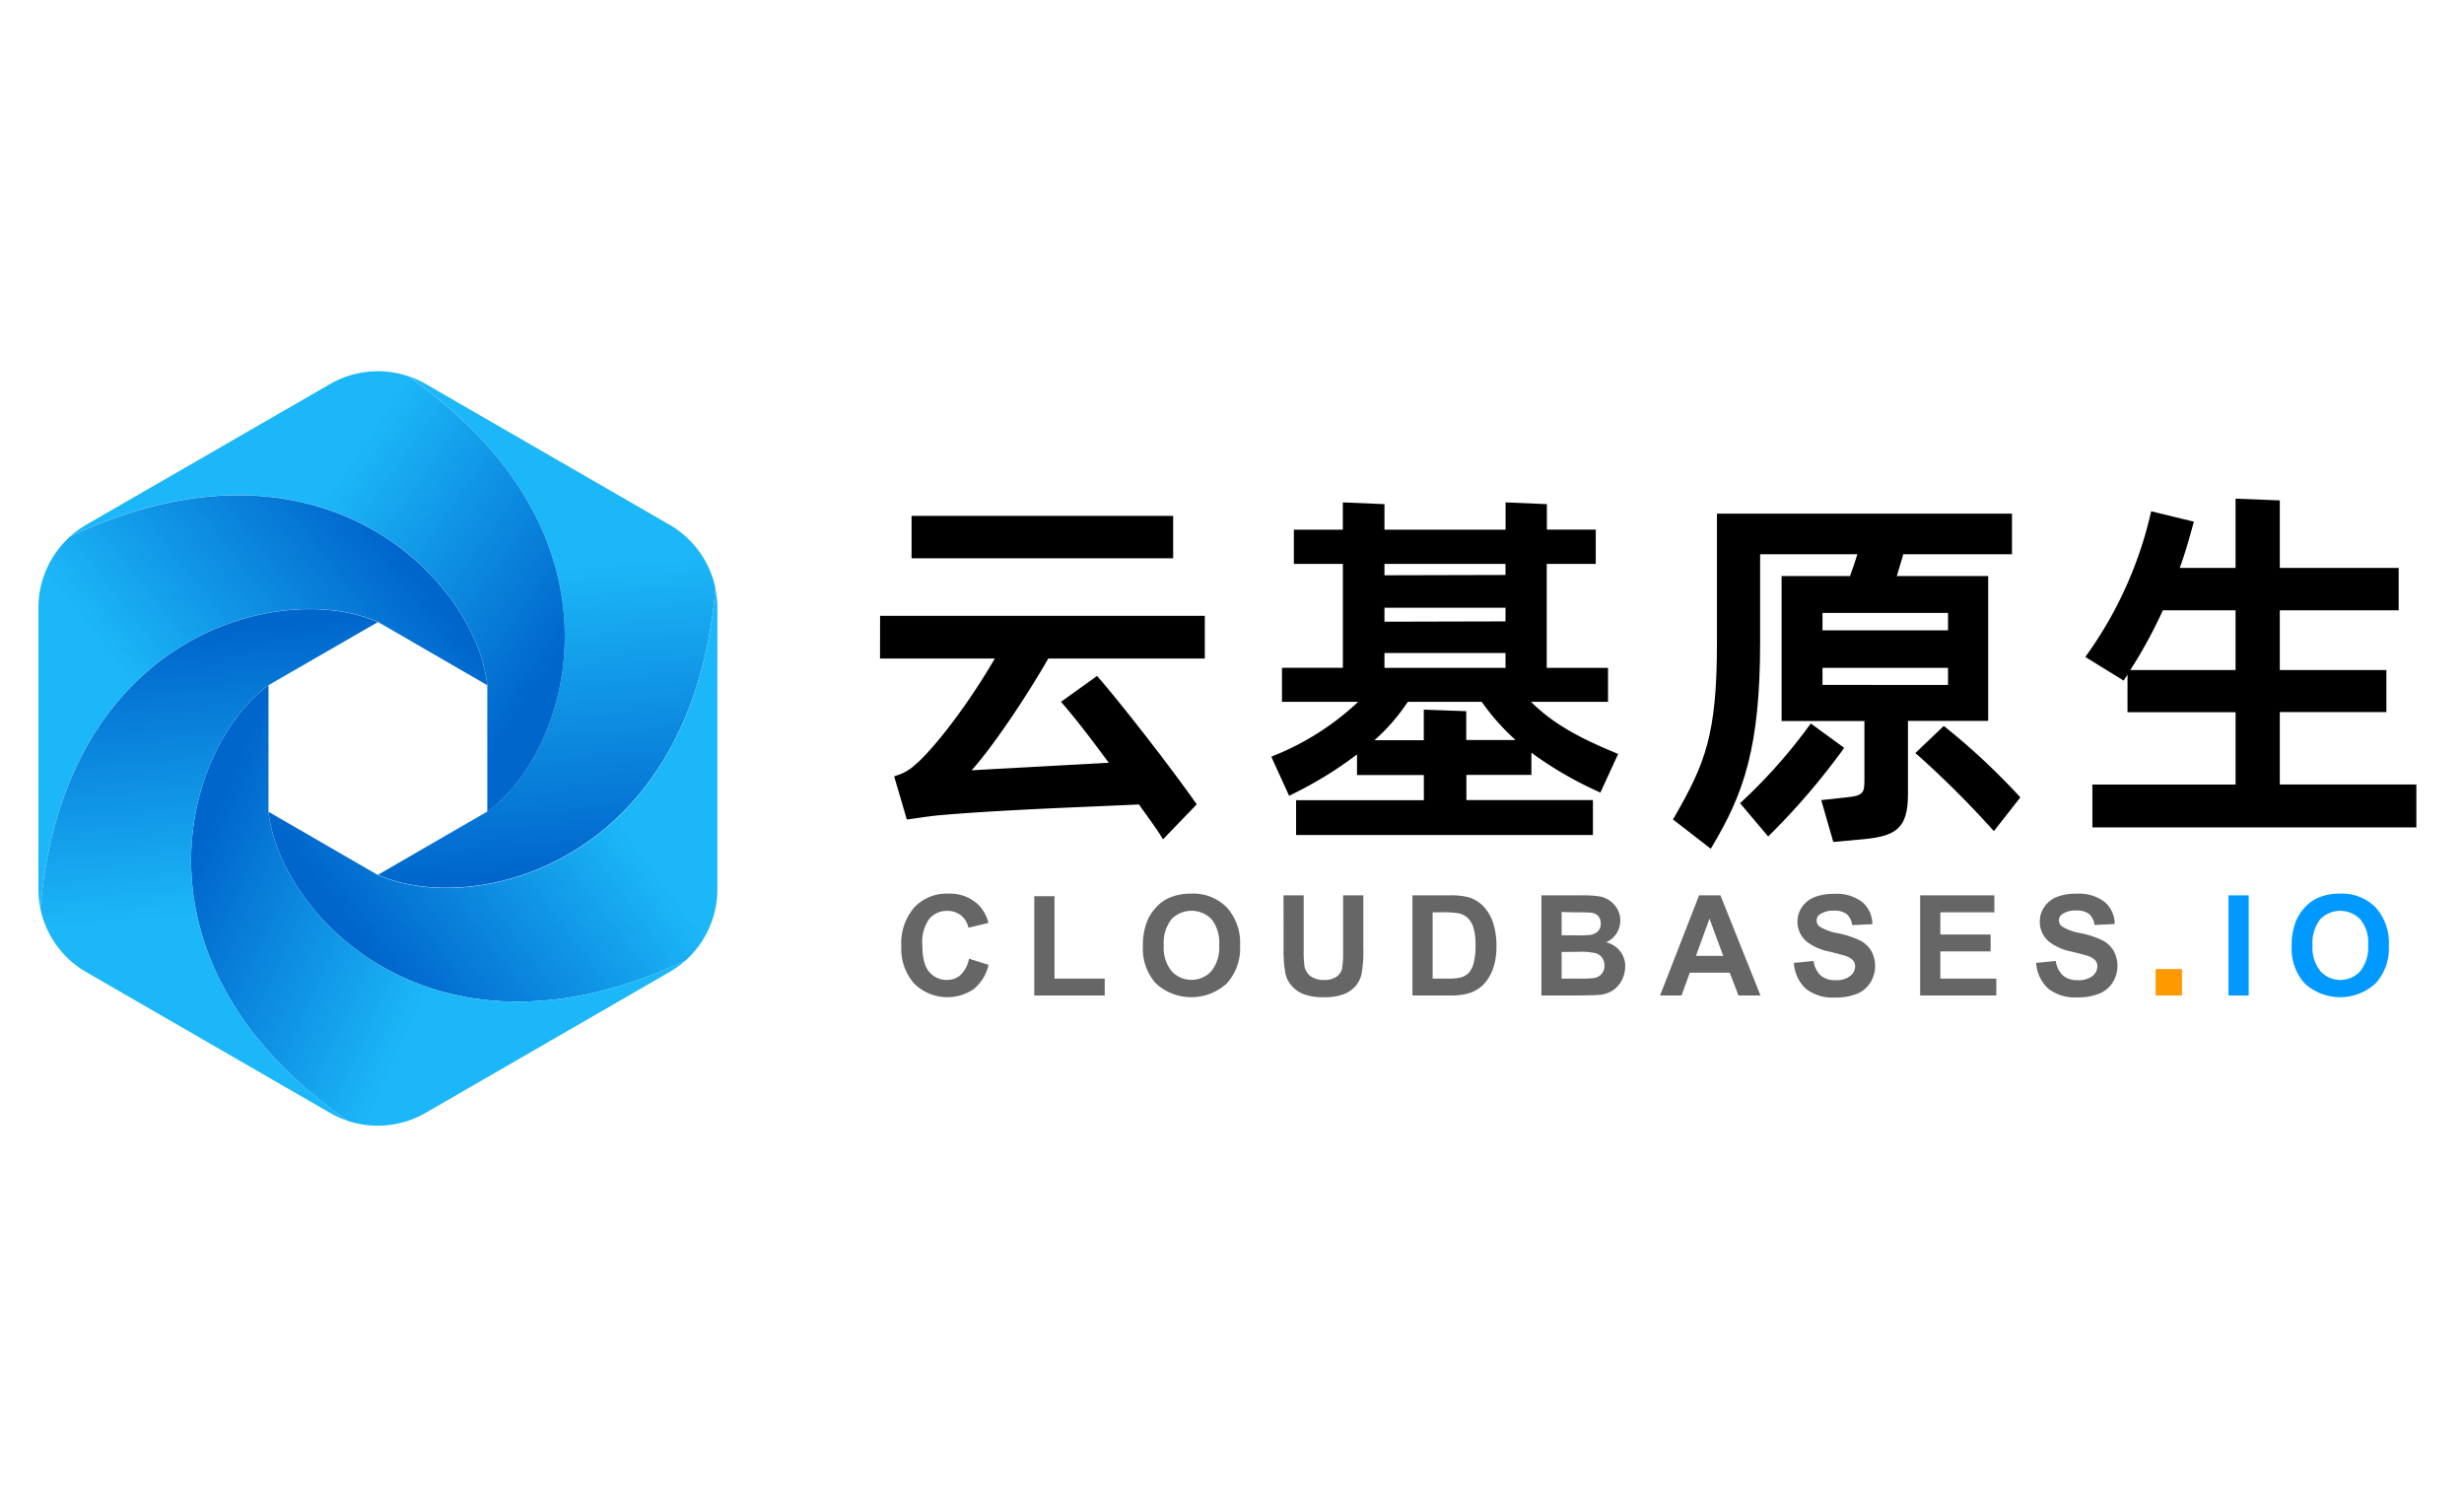
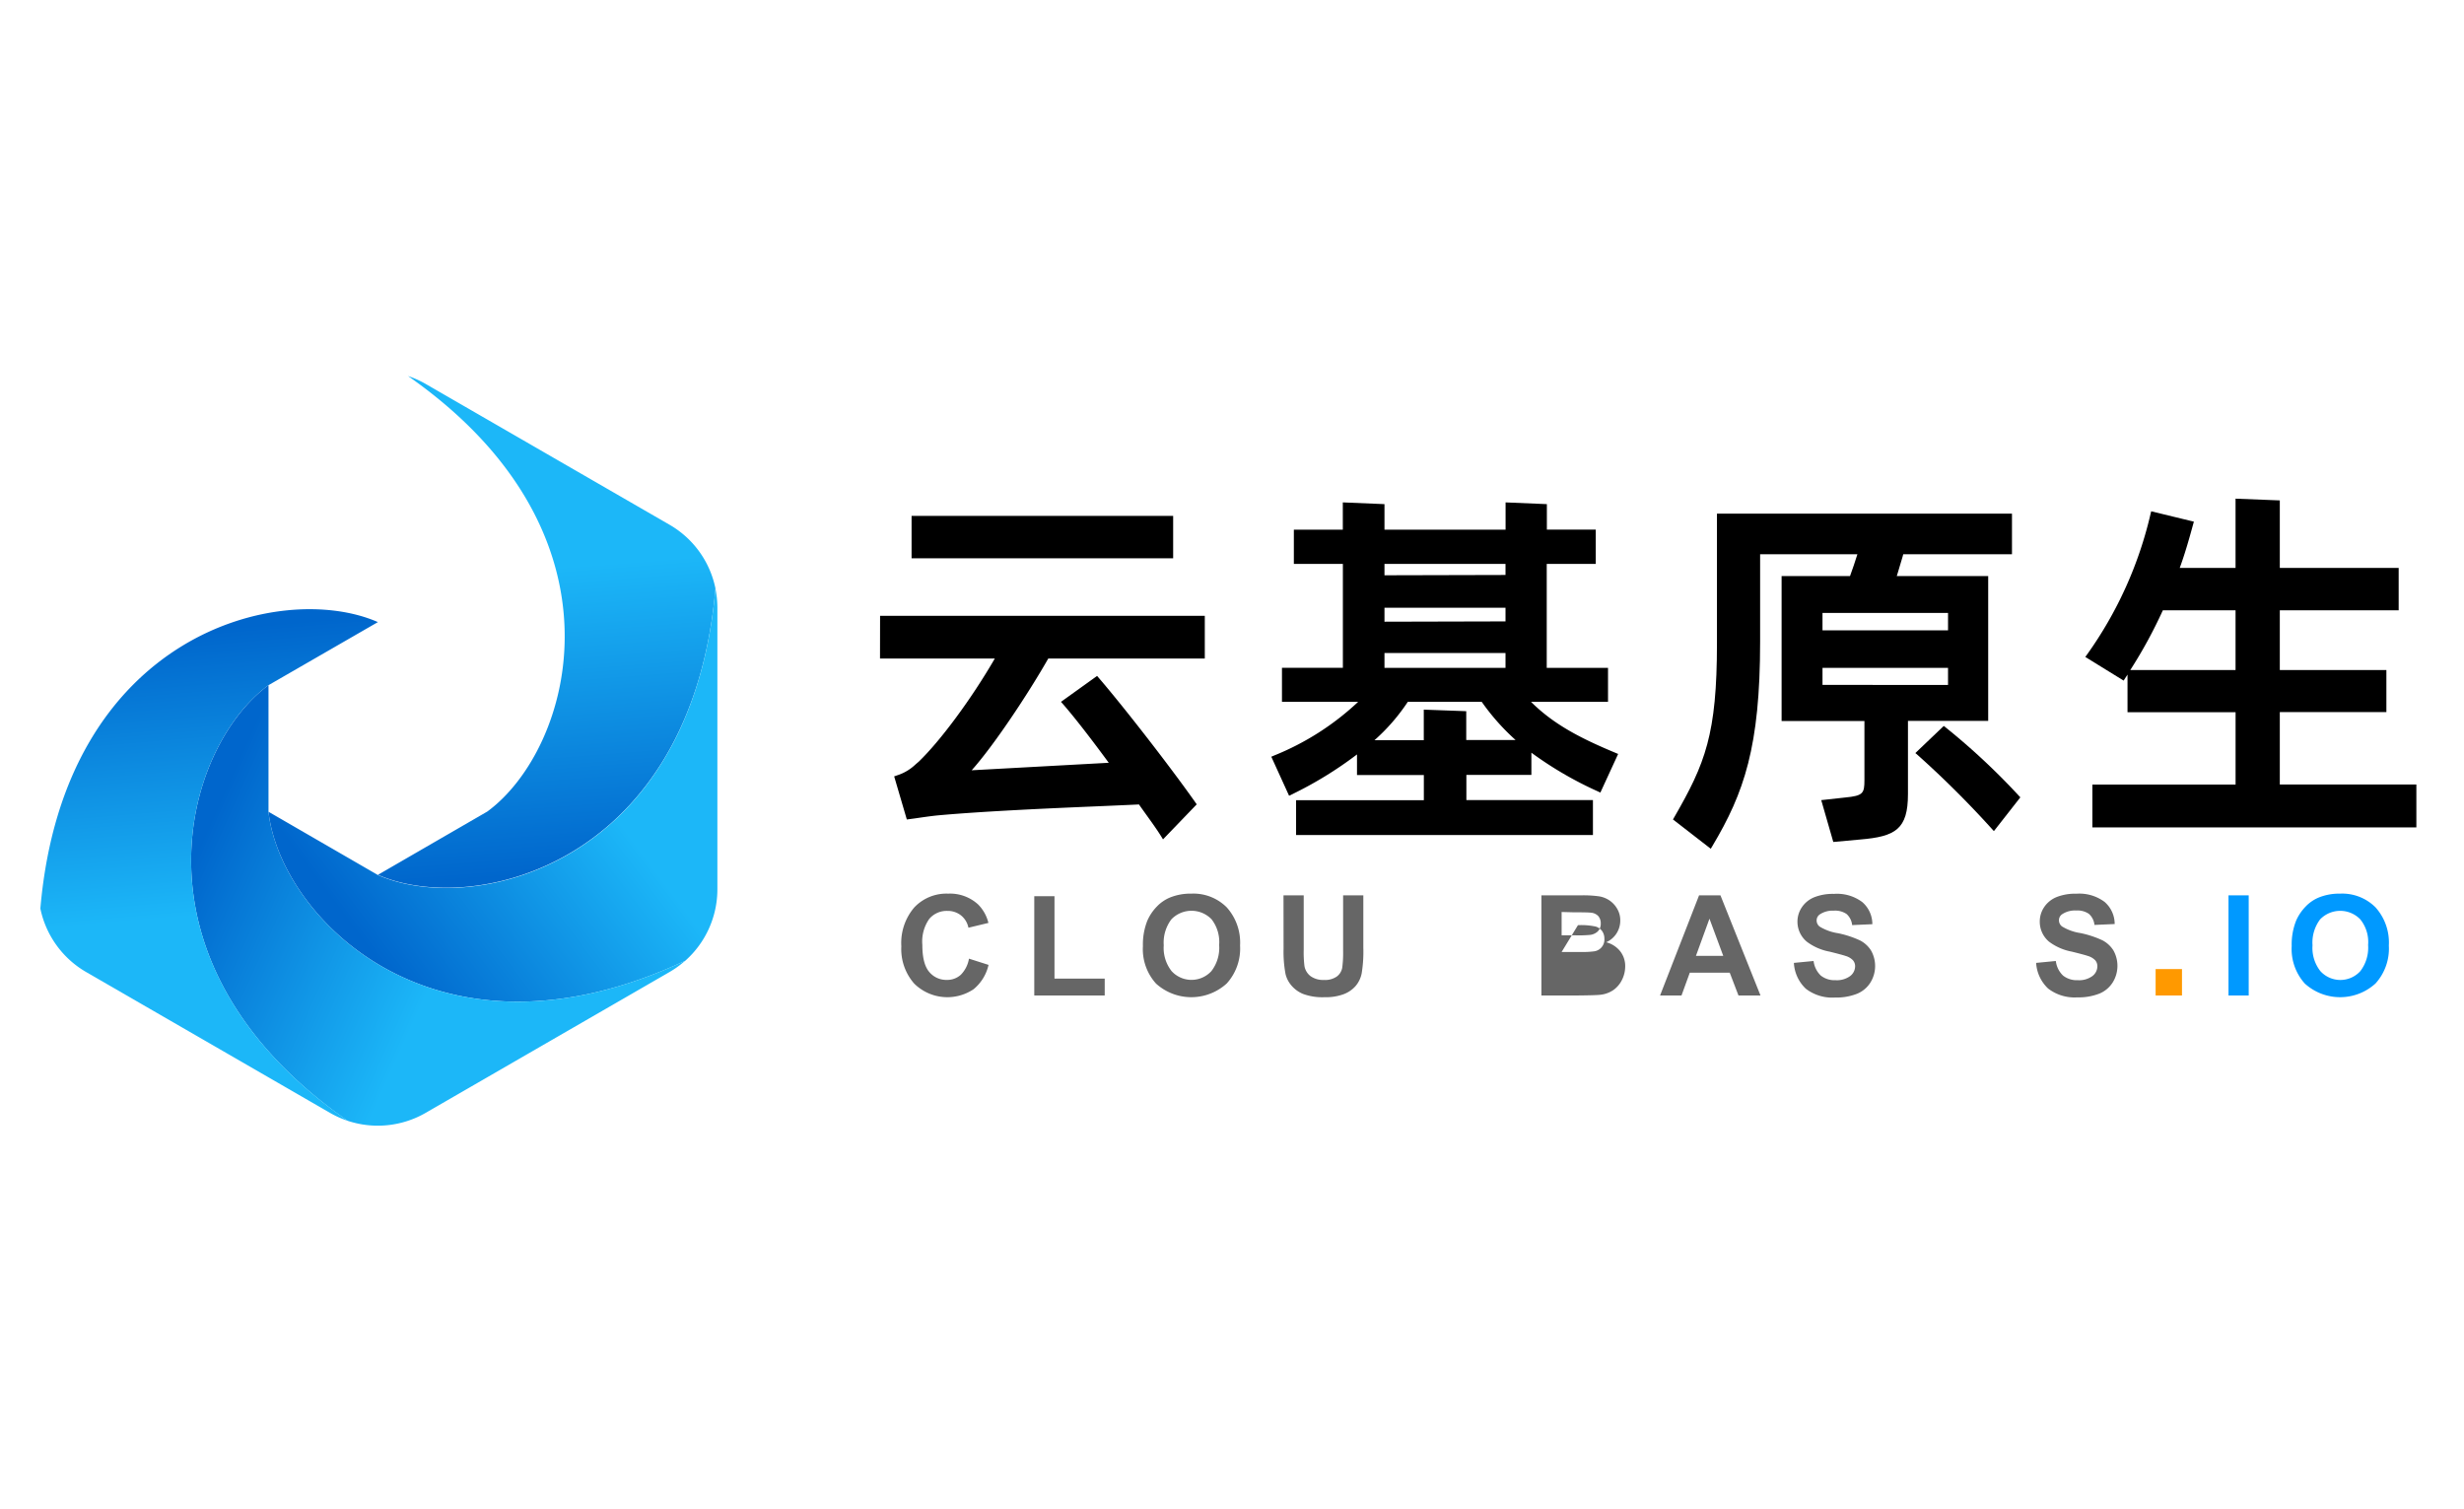
<svg xmlns="http://www.w3.org/2000/svg" xmlns:xlink="http://www.w3.org/1999/xlink" id="Layer_1" data-name="Layer 1" viewBox="0 0 400 245">
  <defs>
    <style>.cls-1{fill:none;}.cls-2{clip-path:url(#clip-path);}.cls-3{fill:url(#linear-gradient);}.cls-4{fill:url(#linear-gradient-2);}.cls-5{fill:url(#linear-gradient-3);}.cls-6{fill:url(#linear-gradient-4);}.cls-7{fill:url(#linear-gradient-5);}.cls-8{fill:url(#linear-gradient-6);}.cls-9{fill:#666;}.cls-10{fill:#f90;}.cls-11{fill:#09f;}</style>
    <clipPath id="clip-path">
      <rect class="cls-1" x="2" y="52.295" width="394.467" height="138.41" />
    </clipPath>
    <linearGradient id="linear-gradient" x1="-188.352" y1="250.173" x2="-188.325" y2="249.647" gradientTransform="matrix(101.34, 0, 0, -153.637, 19174.379, 38496.747)" gradientUnits="userSpaceOnUse">
      <stop offset="0.39" stop-color="#1cb7f8" />
      <stop offset="1" stop-color="#06c" />
    </linearGradient>
    <linearGradient id="linear-gradient-2" x1="-188.686" y1="250.053" x2="-188.224" y2="249.763" gradientTransform="matrix(148.394, 0, 0, -132.261, 28022.339, 33140.62)" gradientUnits="userSpaceOnUse">
      <stop offset="0.41" stop-color="#1cb7f8" />
      <stop offset="1" stop-color="#06c" />
    </linearGradient>
    <linearGradient id="linear-gradient-3" x1="-188.215" y1="250.196" x2="-188.713" y2="249.854" gradientTransform="matrix(134.78, 0, 0, -124.017, 25495.12, 31140.758)" gradientUnits="userSpaceOnUse">
      <stop offset="0.43" stop-color="#1cb7f8" />
      <stop offset="1" stop-color="#06c" />
    </linearGradient>
    <linearGradient id="linear-gradient-4" x1="-188.374" y1="250.025" x2="-188.87" y2="250.225" gradientTransform="matrix(148.314, 0, 0, -132.261, 28043.345, 33234.881)" gradientUnits="userSpaceOnUse">
      <stop offset="0.44" stop-color="#1cb7f8" />
      <stop offset="1" stop-color="#06c" />
    </linearGradient>
    <linearGradient id="linear-gradient-5" x1="-188.689" y1="249.806" x2="-188.181" y2="250.17" gradientTransform="matrix(134.78, 0, 0, -124.012, 25426.03, 31111.494)" gradientUnits="userSpaceOnUse">
      <stop offset="0.42" stop-color="#1cb7f8" />
      <stop offset="1" stop-color="#06c" />
    </linearGradient>
    <linearGradient id="linear-gradient-6" x1="-187.851" y1="249.822" x2="-187.881" y2="250.358" gradientTransform="matrix(101.35, 0, 0, -153.603, 19074.92, 38558.238)" xlink:href="#linear-gradient-4" />
  </defs>
  <g class="cls-2">
    <path class="cls-3" d="M116.145,95.516h0c-3.871,44.751-39.144,53.358-54.791,46.497l17.755-10.273c13.787-10.116,23.968-44.972-12.868-70.697a15.69,15.69,0,0,1,2.871,1.287l39.582,22.854a15.533,15.533,0,0,1,7.45,10.332Z" />
-     <path class="cls-4" d="M79.109,131.773V111.227h0c-1.865-16.993-26.963-43.253-67.658-24.2a15.469,15.469,0,0,1,2.552-1.844L53.585,62.346a15.489,15.489,0,0,1,12.657-1.287C103.104,86.784,92.896,121.641,79.109,131.773Z" />
    <path class="cls-5" d="M116.458,98.646v45.708a15.523,15.523,0,0,1-5.217,11.608h0c-40.696,19.031-65.782-7.212-67.653-24.189l17.761,10.273h0c15.647,6.877,50.92-1.73,54.791-46.497A15.692,15.692,0,0,1,116.458,98.646Z" />
    <path class="cls-6" d="M111.214,155.967a15.375,15.375,0,0,1-2.541,1.833L69.091,180.659a15.526,15.526,0,0,1-12.662,1.281c-36.803-25.725-26.622-60.576-12.841-70.713v20.545C45.458,148.749,70.545,174.993,111.214,155.967Z" />
-     <path class="cls-7" d="M79.104,111.227,61.349,100.955c-15.652-6.834-50.925,1.768-54.796,46.497a15.666,15.666,0,0,1-.319-3.12V98.646a15.534,15.534,0,0,1,5.212-11.603C52.141,68.007,77.239,94.251,79.104,111.227Z" />
    <path class="cls-8" d="M56.45,181.941a15.222,15.222,0,0,1-2.866-1.281L13.997,157.8a15.528,15.528,0,0,1-7.445-10.316h0c3.871-44.751,39.144-53.353,54.796-46.497L43.588,111.227C29.806,121.365,19.626,156.216,56.45,181.941Z" />
    <rect x="147.984" y="83.746" width="42.464" height="6.883" />
    <path d="M142.859,106.902h18.637c-3.785,6.537-8.818,13.344-12.37,16.761-.189.157-.362.308-.541.465a7.724,7.724,0,0,1-2.995,1.752l-.433.151,2.055,6.996,1.308-.173c1.081-.157,2.26-.335,3.558-.476,7.769-.714,19.199-1.2,26.757-1.519,2.509-.108,4.612-.2,6.061-.27.422.6.838,1.184,1.244,1.746.854,1.189,1.665,2.319,2.33,3.379l.33.541,5.471-5.682-.227-.33c-4.012-5.693-11.467-15.312-15.652-20.178l-.292-.341-5.861,4.206.351.4c1.757,2.017,4.25,5.207,7.402,9.494l-22.254,1.216c3.514-3.925,9.013-12.143,12.435-18.139h25.411V99.971H142.87Z" />
    <path d="M248.542,113.931h12.5v-5.52H251.094V91.536h7.959v-5.558h-7.937V81.837l-6.704-.281v4.423H224.753V81.837l-6.764-.281v4.423h-7.948v5.558h7.959v16.874h-9.889v5.52h12.37a43.699,43.699,0,0,1-13.646,8.715l-.454.195,2.887,6.337.449-.222a62.099,62.099,0,0,0,10.575-6.488v3.341h10.851v4.093H210.404v5.655H258.593v-5.677H238.048v-4.093h10.554v-3.601a59.152,59.152,0,0,0,10.754,6.266l.443.211,2.887-6.272-.465-.195C256.528,119.824,252.197,117.569,248.542,113.931ZM224.753,93.386V91.536h19.648V93.337Zm0,7.537V98.652h19.648v2.222Zm6.38,14.273v4.963h-8.002a31.622,31.622,0,0,0,5.407-6.228h12.003a36.177,36.177,0,0,0,5.499,6.201h-8.013V115.45Zm-6.38-6.785v-2.406h19.648v2.406Z" />
    <path d="M315.876,118.105l-.33-.26-4.612,4.401.411.351a159.557,159.557,0,0,1,11.954,11.895l.384.427,4.293-5.482-.281-.303a109.53,109.53,0,0,0-11.819-11.03Z" />
-     <path d="M299.364,121.386,293.958,117.445l-.287.395a86.493,86.493,0,0,1-10.851,12.23l-.341.314,4.563,5.407.373-.378a112.71,112.71,0,0,0,11.695-13.636Z" />
    <path d="M322.759,93.515H307.918l.195-.633q.43-1.362.762-2.557l.092-.357h17.653V83.383H278.727v20.994c0,14.847-1.898,19.55-6.926,28.277l-.216.368,6.137,4.758.281-.47c5.125-8.602,7.731-16.079,7.731-33.116V89.969H301.527c-.357,1.179-.779,2.374-1.2,3.547H289.221v23.53h13.446v9.581c0,2.163-.211,2.552-3.125,2.833l-3.887.427,1.957,6.791,4.379-.4c5.715-.481,7.742-1.665,7.742-7.358V117.023H322.759Zm-6.52,14.906v2.763H295.861v-2.763Zm-20.378-6.099V99.495h20.378v2.828Z" />
    <path d="M370.099,127.345V115.596h17.301v-6.823H370.099V99.073h19.296V92.191H370.099V81.231l-7.185-.281V92.191H353.852c.768-2.082,1.411-4.277,2.163-7.029l.135-.481-6.931-1.681-.114.47a64.119,64.119,0,0,1-10.273,22.746l-.308.427,6.218,3.839.633-.973v6.104h17.544v11.749H339.671v6.948h52.596v-6.964ZM351.111,99.073h11.803v9.699H345.823a76.564,76.564,0,0,0,5.288-9.699Z" />
    <path class="cls-9" d="M157.3,155.621l3.179,1.011a7.14,7.14,0,0,1-2.433,3.952,7.655,7.655,0,0,1-9.64-.919,8.491,8.491,0,0,1-2.087-6.05,8.866,8.866,0,0,1,2.098-6.304,7.175,7.175,0,0,1,5.509-2.244,6.736,6.736,0,0,1,4.866,1.763,6.369,6.369,0,0,1,1.665,2.99l-3.244.779a3.411,3.411,0,0,0-1.2-1.995,3.46,3.46,0,0,0-2.222-.735,3.702,3.702,0,0,0-2.936,1.298,6.371,6.371,0,0,0-1.125,4.206c0,2.055.368,3.514,1.108,4.39a3.605,3.605,0,0,0,2.882,1.308,3.289,3.289,0,0,0,2.255-.833A4.864,4.864,0,0,0,157.3,155.621Z" />
    <path class="cls-9" d="M167.902,161.596V145.478h3.282v13.381h8.153v2.736Z" />
    <path class="cls-9" d="M185.539,153.572a10.419,10.419,0,0,1,.741-4.174,7.777,7.777,0,0,1,1.514-2.228,6.294,6.294,0,0,1,2.103-1.46,8.845,8.845,0,0,1,3.503-.643,7.633,7.633,0,0,1,5.747,2.228,8.552,8.552,0,0,1,2.163,6.196,8.445,8.445,0,0,1-2.163,6.158,8.537,8.537,0,0,1-11.484.016A8.338,8.338,0,0,1,185.539,153.572Zm3.379-.114a6.067,6.067,0,0,0,1.276,4.185,4.379,4.379,0,0,0,6.461,0,6.198,6.198,0,0,0,1.26-4.239,6.026,6.026,0,0,0-1.227-4.169,4.531,4.531,0,0,0-6.526,0,6.276,6.276,0,0,0-1.244,4.223Z" />
    <path class="cls-9" d="M208.36,145.343h3.282v8.802a18.212,18.212,0,0,0,.124,2.703,2.631,2.631,0,0,0,1,1.622,3.488,3.488,0,0,0,2.163.606,3.292,3.292,0,0,0,2.109-.573,2.271,2.271,0,0,0,.854-1.4,18.151,18.151,0,0,0,.146-2.763v-8.997h3.282v8.537a21.752,21.752,0,0,1-.27,4.136,4.518,4.518,0,0,1-.979,2.038,4.862,4.862,0,0,1-1.914,1.325,8.293,8.293,0,0,1-3.125.497,9.024,9.024,0,0,1-3.531-.541,4.999,4.999,0,0,1-1.887-1.395,4.466,4.466,0,0,1-.919-1.8,19.618,19.618,0,0,1-.324-4.125Z" />
-     <path class="cls-9" d="M229.289,145.343h6.001a11.809,11.809,0,0,1,3.093.308,5.486,5.486,0,0,1,2.449,1.498,7.13,7.13,0,0,1,1.552,2.633,11.95,11.95,0,0,1,.541,3.844,10.622,10.622,0,0,1-.497,3.46,7.166,7.166,0,0,1-1.741,2.871,5.824,5.824,0,0,1-2.303,1.298,10.019,10.019,0,0,1-2.909.341h-6.185Zm3.282,2.752v10.765h2.455a8.949,8.949,0,0,0,1.984-.157,3.023,3.023,0,0,0,1.325-.676,3.429,3.429,0,0,0,.86-1.568,10.6,10.6,0,0,0,.335-2.979,9.689,9.689,0,0,0-.335-2.893,3.691,3.691,0,0,0-.93-1.573,3.125,3.125,0,0,0-1.519-.768,15.071,15.071,0,0,0-2.703-.151Z" />
-     <path class="cls-9" d="M250.229,145.343h6.488a18.674,18.674,0,0,1,2.876.162,4.206,4.206,0,0,1,1.692.67,4.09,4.09,0,0,1,1.249,1.357,3.652,3.652,0,0,1,.497,1.903,3.844,3.844,0,0,1-2.282,3.525,4.243,4.243,0,0,1,2.282,1.476,3.88,3.88,0,0,1,.8,2.449,4.898,4.898,0,0,1-.514,2.163,4.353,4.353,0,0,1-1.411,1.671,4.609,4.609,0,0,1-2.2.773q-.816.086-3.958.108h-5.52Zm3.282,2.703v3.785h2.163a20.669,20.669,0,0,0,2.384-.059,2.189,2.189,0,0,0,1.325-.579,1.735,1.735,0,0,0,.481-1.271,1.796,1.796,0,0,0-.416-1.227,1.876,1.876,0,0,0-1.238-.541c-.324-.038-1.26-.059-2.806-.059Zm0,6.488v4.325h3.039a14.211,14.211,0,0,0,2.249-.103,1.925,1.925,0,0,0,1.654-2.027,2.12,2.12,0,0,0-.357-1.244,2.012,2.012,0,0,0-1.027-.741,11.042,11.042,0,0,0-2.909-.232Z" />
+     <path class="cls-9" d="M250.229,145.343h6.488a18.674,18.674,0,0,1,2.876.162,4.206,4.206,0,0,1,1.692.67,4.09,4.09,0,0,1,1.249,1.357,3.652,3.652,0,0,1,.497,1.903,3.844,3.844,0,0,1-2.282,3.525,4.243,4.243,0,0,1,2.282,1.476,3.88,3.88,0,0,1,.8,2.449,4.898,4.898,0,0,1-.514,2.163,4.353,4.353,0,0,1-1.411,1.671,4.609,4.609,0,0,1-2.2.773q-.816.086-3.958.108h-5.52Zm3.282,2.703v3.785h2.163a20.669,20.669,0,0,0,2.384-.059,2.189,2.189,0,0,0,1.325-.579,1.735,1.735,0,0,0,.481-1.271,1.796,1.796,0,0,0-.416-1.227,1.876,1.876,0,0,0-1.238-.541c-.324-.038-1.26-.059-2.806-.059Zm0,6.488h3.039a14.211,14.211,0,0,0,2.249-.103,1.925,1.925,0,0,0,1.654-2.027,2.12,2.12,0,0,0-.357-1.244,2.012,2.012,0,0,0-1.027-.741,11.042,11.042,0,0,0-2.909-.232Z" />
    <path class="cls-9" d="M285.794,161.596h-3.574l-1.417-3.693h-6.488l-1.341,3.693h-3.482l6.331-16.252h3.471Zm-6.045-6.428-2.238-6.034-2.195,6.034Z" />
    <path class="cls-9" d="M291.217,156.308l3.195-.308a3.933,3.933,0,0,0,1.168,2.363,3.574,3.574,0,0,0,2.379.752,3.642,3.642,0,0,0,2.39-.67,2.006,2.006,0,0,0,.806-1.568,1.482,1.482,0,0,0-.341-.984,2.668,2.668,0,0,0-1.179-.703c-.384-.135-1.26-.368-2.628-.708a8.832,8.832,0,0,1-3.704-1.622,4.218,4.218,0,0,1-1.508-3.244,4.158,4.158,0,0,1,.703-2.319,4.43,4.43,0,0,1,2.033-1.649,8.183,8.183,0,0,1,3.195-.541,6.83,6.83,0,0,1,4.606,1.341,4.737,4.737,0,0,1,1.622,3.579l-3.282.146a2.78,2.78,0,0,0-.903-1.8,3.307,3.307,0,0,0-2.082-.541,3.73,3.73,0,0,0-2.238.589,1.179,1.179,0,0,0-.541,1.006,1.249,1.249,0,0,0,.492.989,8.019,8.019,0,0,0,3.011,1.081,16.187,16.187,0,0,1,3.547,1.168,4.612,4.612,0,0,1,1.795,1.654,5.109,5.109,0,0,1-.13,5.207,4.641,4.641,0,0,1-2.195,1.811,9.199,9.199,0,0,1-3.536.595,7.041,7.041,0,0,1-4.736-1.427,6.217,6.217,0,0,1-1.941-4.196Z" />
-     <path class="cls-9" d="M311.713,161.596V145.343h12.051v2.752h-8.77V151.696h8.159v2.741h-8.159v4.423H324.078v2.736Z" />
    <path class="cls-9" d="M330.544,156.308l3.195-.308a3.879,3.879,0,0,0,1.168,2.363,3.574,3.574,0,0,0,2.379.752,3.642,3.642,0,0,0,2.39-.67,2.006,2.006,0,0,0,.806-1.568,1.482,1.482,0,0,0-.341-.984,2.705,2.705,0,0,0-1.179-.703c-.384-.135-1.26-.368-2.628-.708a8.832,8.832,0,0,1-3.704-1.622,4.218,4.218,0,0,1-1.498-3.271,4.158,4.158,0,0,1,.703-2.319,4.43,4.43,0,0,1,2.033-1.649,8.183,8.183,0,0,1,3.195-.541,6.849,6.849,0,0,1,4.606,1.341,4.737,4.737,0,0,1,1.622,3.579l-3.282.146a2.757,2.757,0,0,0-.908-1.8,3.283,3.283,0,0,0-2.076-.541,3.73,3.73,0,0,0-2.238.589,1.168,1.168,0,0,0-.541,1.006,1.249,1.249,0,0,0,.492.989,8.019,8.019,0,0,0,3.011,1.081,16.188,16.188,0,0,1,3.547,1.168,4.612,4.612,0,0,1,1.795,1.654,5.109,5.109,0,0,1-.13,5.207,4.641,4.641,0,0,1-2.195,1.811,9.199,9.199,0,0,1-3.536.595,7.041,7.041,0,0,1-4.736-1.427,6.22,6.22,0,0,1-1.952-4.168Z" />
    <path class="cls-10" d="M349.938,161.596v-4.282H354.22v4.282Z" />
    <path class="cls-11" d="M361.768,161.596V145.343h3.282v16.252Z" />
    <path class="cls-11" d="M372.029,153.572a10.419,10.419,0,0,1,.741-4.174,7.776,7.776,0,0,1,1.514-2.228,6.294,6.294,0,0,1,2.103-1.46,8.845,8.845,0,0,1,3.503-.643,7.633,7.633,0,0,1,5.747,2.228,8.552,8.552,0,0,1,2.163,6.196,8.445,8.445,0,0,1-2.163,6.158,8.53,8.53,0,0,1-11.478.016A8.386,8.386,0,0,1,372.029,153.572Zm3.379-.114a6.068,6.068,0,0,0,1.276,4.185,4.38,4.38,0,0,0,6.488,0,6.235,6.235,0,0,0,1.26-4.239,5.829,5.829,0,0,0-1.265-4.158,4.531,4.531,0,0,0-6.526,0,6.27,6.27,0,0,0-1.233,4.212Z" />
    <rect class="cls-1" x="2" y="52.295" width="394.467" height="138.41" />
  </g>
</svg>